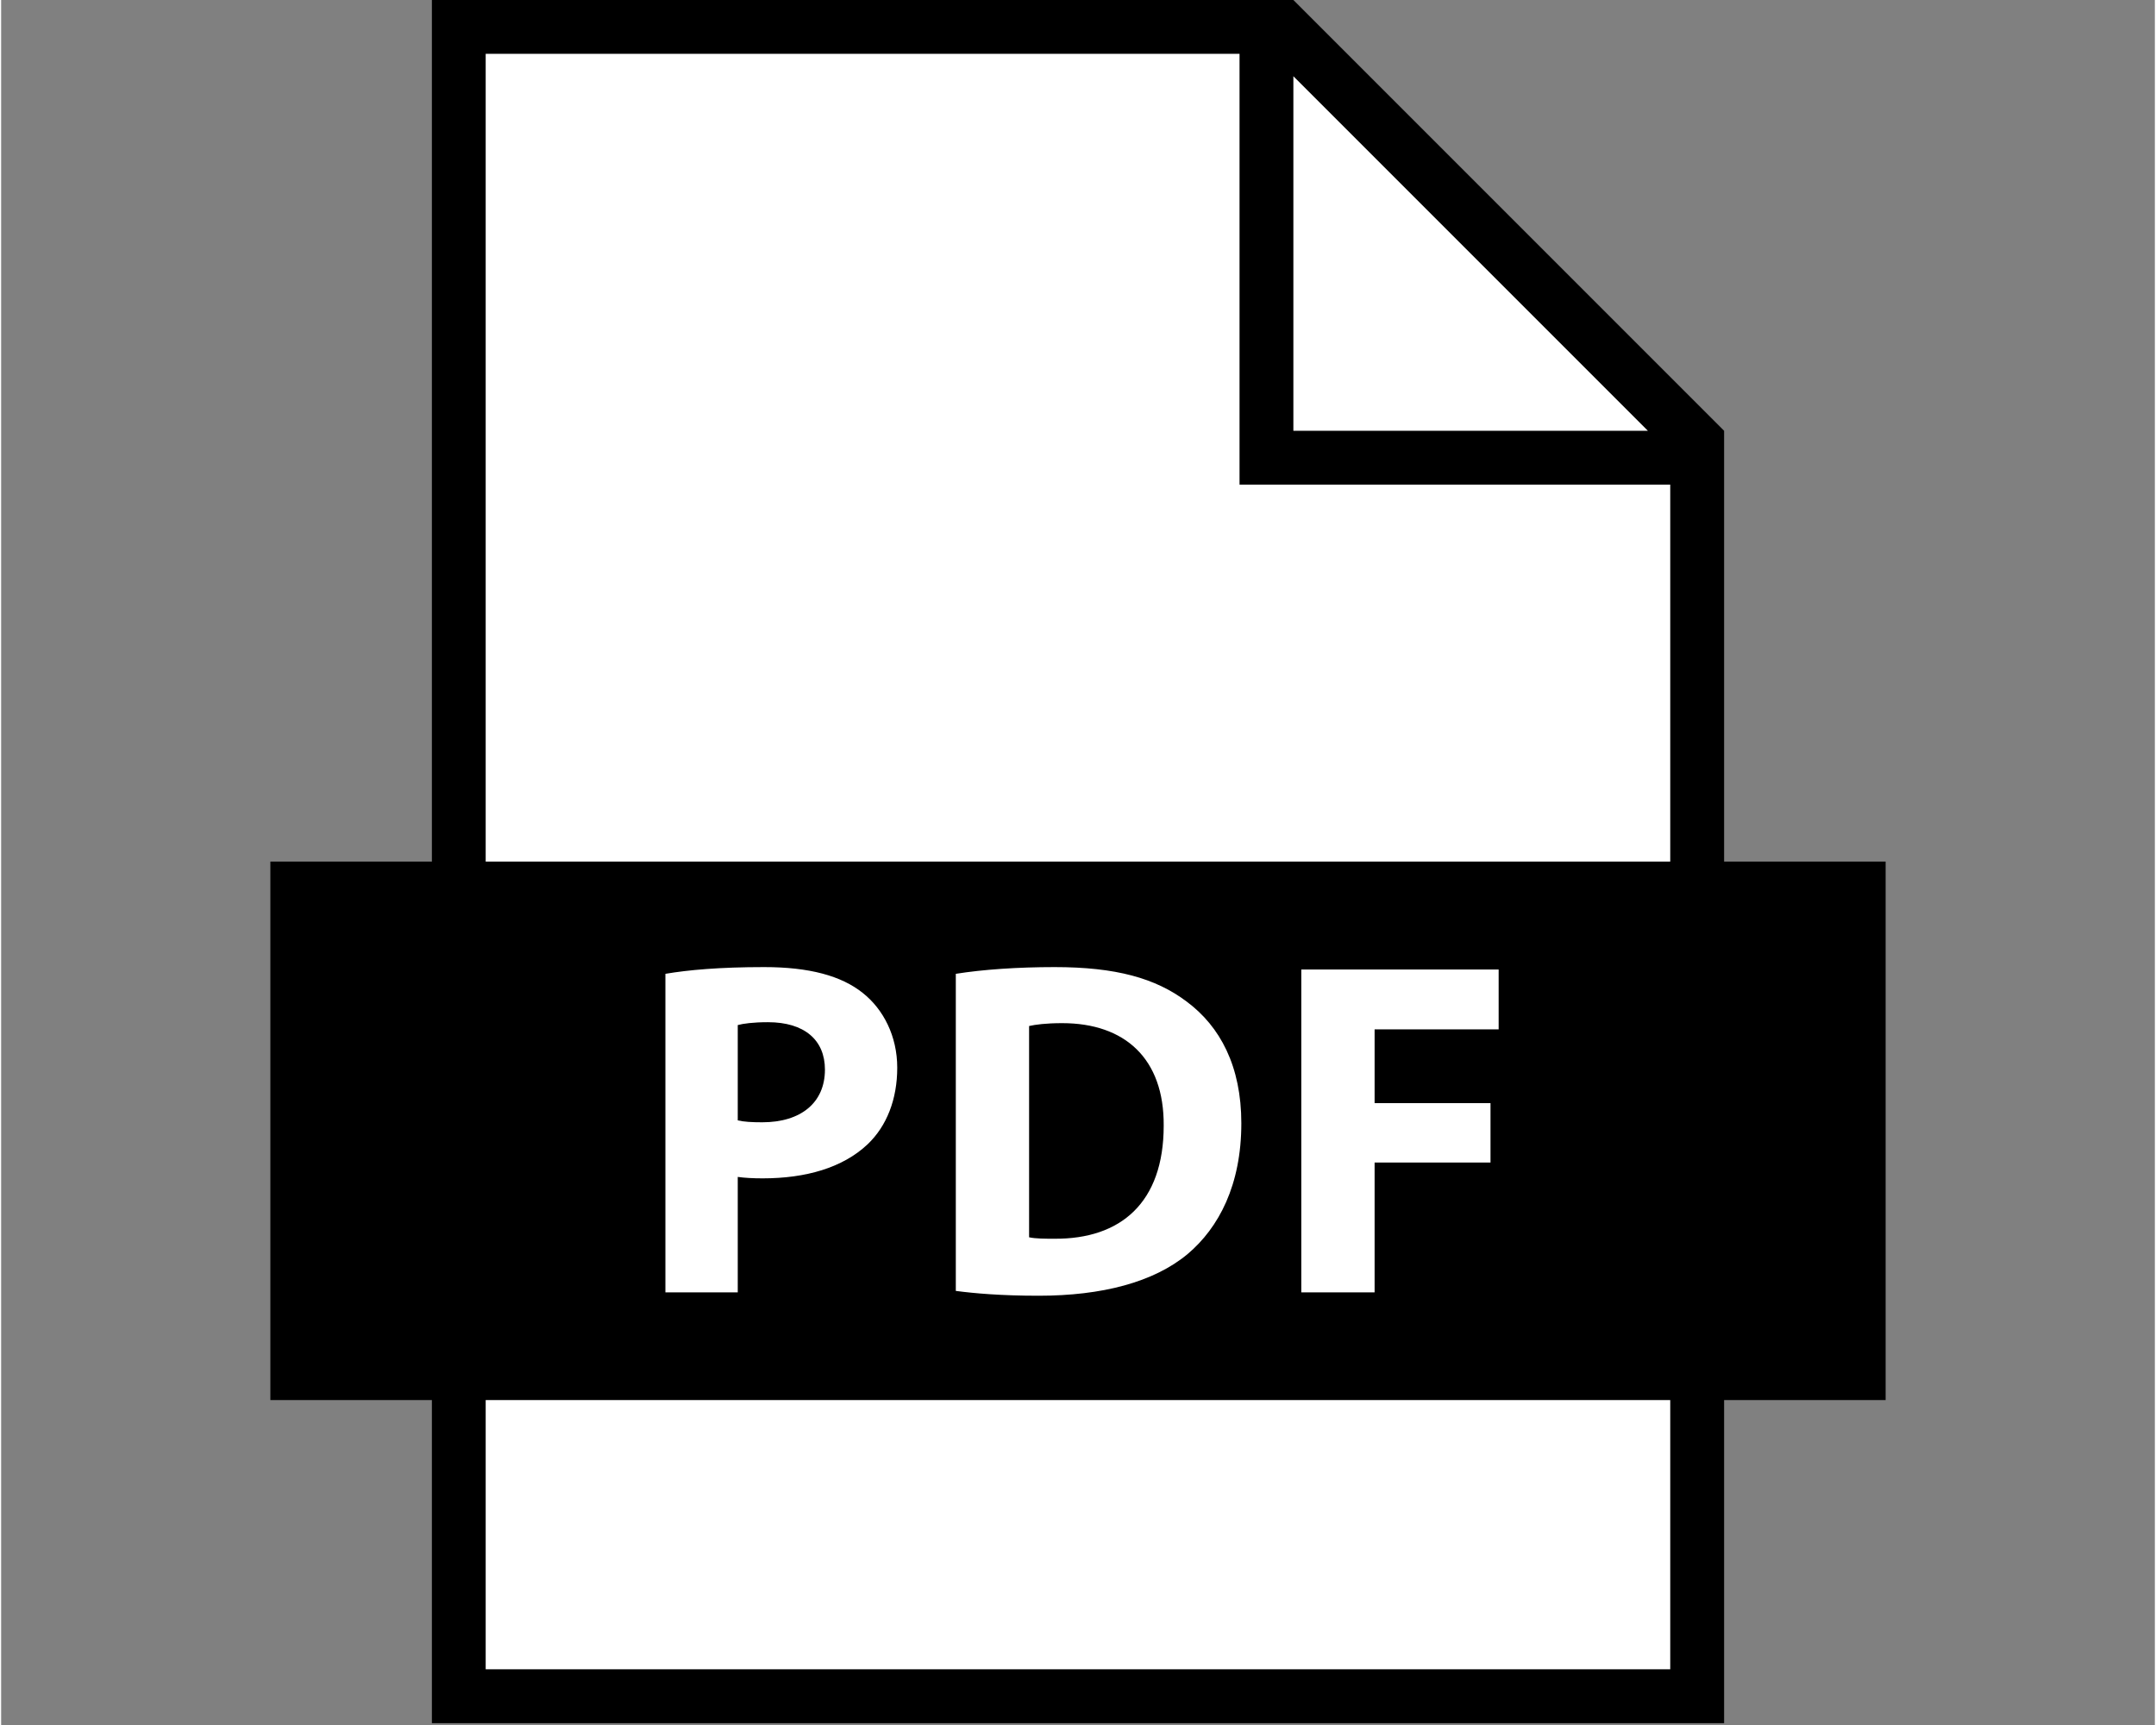
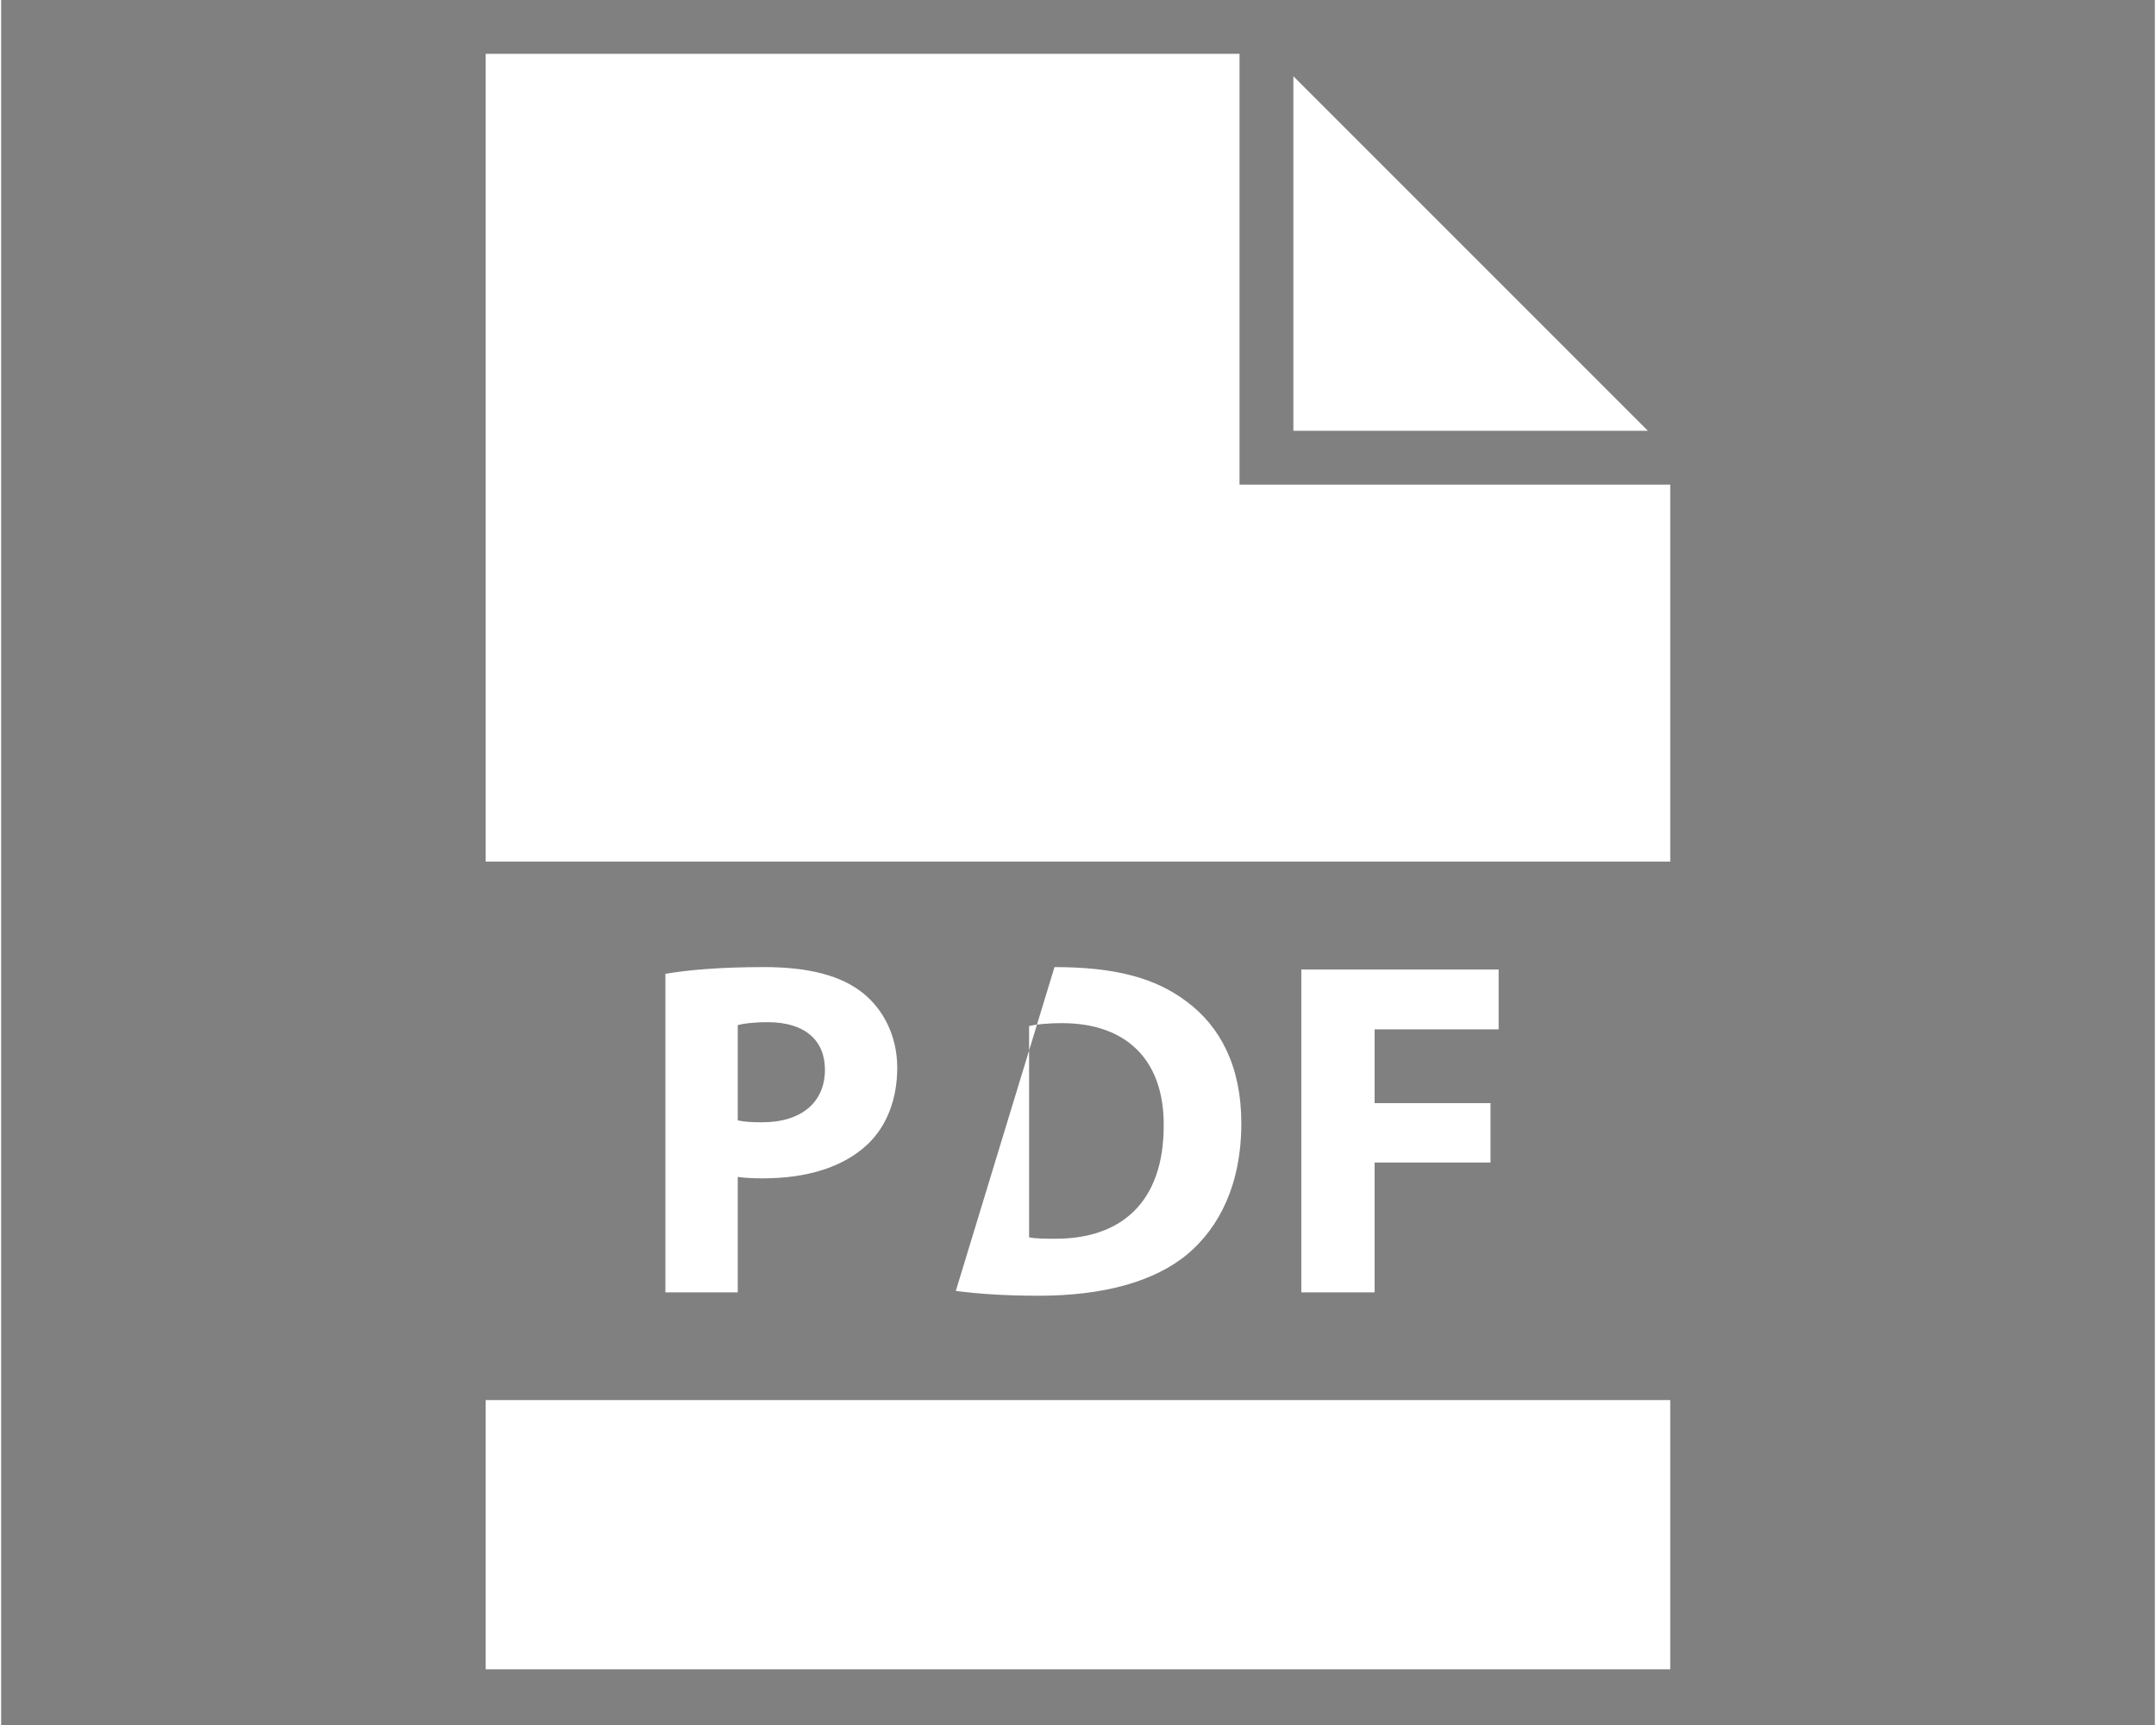
<svg xmlns="http://www.w3.org/2000/svg" width="945" viewBox="0 0 708 567" height="756" preserveAspectRatio="xMidYMid meet">
  <rect x="0" y="0" width="708" height="567" fill="#808080" stroke="none" />
  <defs>
    <clipPath id="557b7eac2a">
      <path d="M 88.5 0 L 619.758 0 L 619.758 566.477 L 88.5 566.477 Z M 88.5 0 " clip-rule="nonzero" />
    </clipPath>
  </defs>
  <g clip-path="url(#557b7eac2a)">
-     <path fill="#000000" d="M 619.496 283.195 L 566.398 283.195 L 566.398 141.598 L 424.801 0 L 141.602 0 L 141.602 283.195 L 88.504 283.195 L 88.504 460.195 L 141.602 460.195 L 141.602 566.395 L 566.398 566.395 L 566.398 460.195 L 619.496 460.195 L 619.496 283.195 " fill-opacity="1" fill-rule="nonzero" />
-   </g>
-   <path fill="#ffffff" d="M 159.285 548.691 L 548.688 548.691 L 548.688 460.195 L 159.285 460.195 Z M 424.801 25.055 L 424.801 141.598 L 541.344 141.598 Z M 407.102 159.297 L 407.102 17.699 L 159.285 17.699 L 159.285 283.195 L 548.688 283.195 L 548.688 159.297 Z M 407.691 369.219 C 407.691 350.48 400.754 337.414 389.73 329.219 C 379.496 321.5 366.43 317.879 346.273 317.879 C 334.156 317.879 322.664 318.676 313.832 320.09 L 313.832 424.316 C 319.828 425.109 328.641 425.902 341.07 425.902 C 361.867 425.902 378.875 421.488 390.043 412.195 C 400.293 403.531 407.691 389.523 407.691 369.219 Z M 346.273 407.164 C 343.285 407.164 339.98 407.164 337.922 406.691 L 337.922 337.246 C 339.98 336.781 343.438 336.305 348.801 336.305 C 369.418 336.305 382.332 347.953 382.172 370.004 C 382.172 395.348 368 407.316 346.273 407.164 Z M 250.344 387.32 C 264.52 387.32 276.633 383.852 284.824 376.137 C 291.121 370.156 294.578 361.34 294.578 350.941 C 294.578 340.555 290.016 331.742 283.254 326.383 C 276.172 320.711 265.609 317.879 250.812 317.879 C 236.172 317.879 225.785 318.828 218.363 320.09 L 218.363 424.793 L 242.148 424.793 L 242.148 386.848 C 244.359 387.168 247.18 387.32 250.344 387.32 Z M 242.148 336.934 C 243.875 336.461 247.18 335.992 252.074 335.992 C 264.035 335.992 270.809 341.816 270.809 351.574 C 270.809 362.441 262.926 368.891 250.191 368.891 C 246.711 368.891 244.191 368.738 242.148 368.266 Z M 492.281 338.355 L 492.281 318.676 L 427.41 318.676 L 427.41 424.793 L 451.504 424.793 L 451.504 382.125 L 489.605 382.125 L 489.605 362.602 L 451.504 362.602 L 451.504 338.355 L 492.281 338.355 " fill-opacity="1" fill-rule="nonzero" />
+     </g>
+   <path fill="#ffffff" d="M 159.285 548.691 L 548.688 548.691 L 548.688 460.195 L 159.285 460.195 Z M 424.801 25.055 L 424.801 141.598 L 541.344 141.598 Z M 407.102 159.297 L 407.102 17.699 L 159.285 17.699 L 159.285 283.195 L 548.688 283.195 L 548.688 159.297 Z M 407.691 369.219 C 407.691 350.48 400.754 337.414 389.73 329.219 C 379.496 321.5 366.43 317.879 346.273 317.879 L 313.832 424.316 C 319.828 425.109 328.641 425.902 341.07 425.902 C 361.867 425.902 378.875 421.488 390.043 412.195 C 400.293 403.531 407.691 389.523 407.691 369.219 Z M 346.273 407.164 C 343.285 407.164 339.98 407.164 337.922 406.691 L 337.922 337.246 C 339.98 336.781 343.438 336.305 348.801 336.305 C 369.418 336.305 382.332 347.953 382.172 370.004 C 382.172 395.348 368 407.316 346.273 407.164 Z M 250.344 387.32 C 264.52 387.32 276.633 383.852 284.824 376.137 C 291.121 370.156 294.578 361.34 294.578 350.941 C 294.578 340.555 290.016 331.742 283.254 326.383 C 276.172 320.711 265.609 317.879 250.812 317.879 C 236.172 317.879 225.785 318.828 218.363 320.09 L 218.363 424.793 L 242.148 424.793 L 242.148 386.848 C 244.359 387.168 247.18 387.32 250.344 387.32 Z M 242.148 336.934 C 243.875 336.461 247.18 335.992 252.074 335.992 C 264.035 335.992 270.809 341.816 270.809 351.574 C 270.809 362.441 262.926 368.891 250.191 368.891 C 246.711 368.891 244.191 368.738 242.148 368.266 Z M 492.281 338.355 L 492.281 318.676 L 427.41 318.676 L 427.41 424.793 L 451.504 424.793 L 451.504 382.125 L 489.605 382.125 L 489.605 362.602 L 451.504 362.602 L 451.504 338.355 L 492.281 338.355 " fill-opacity="1" fill-rule="nonzero" />
</svg>